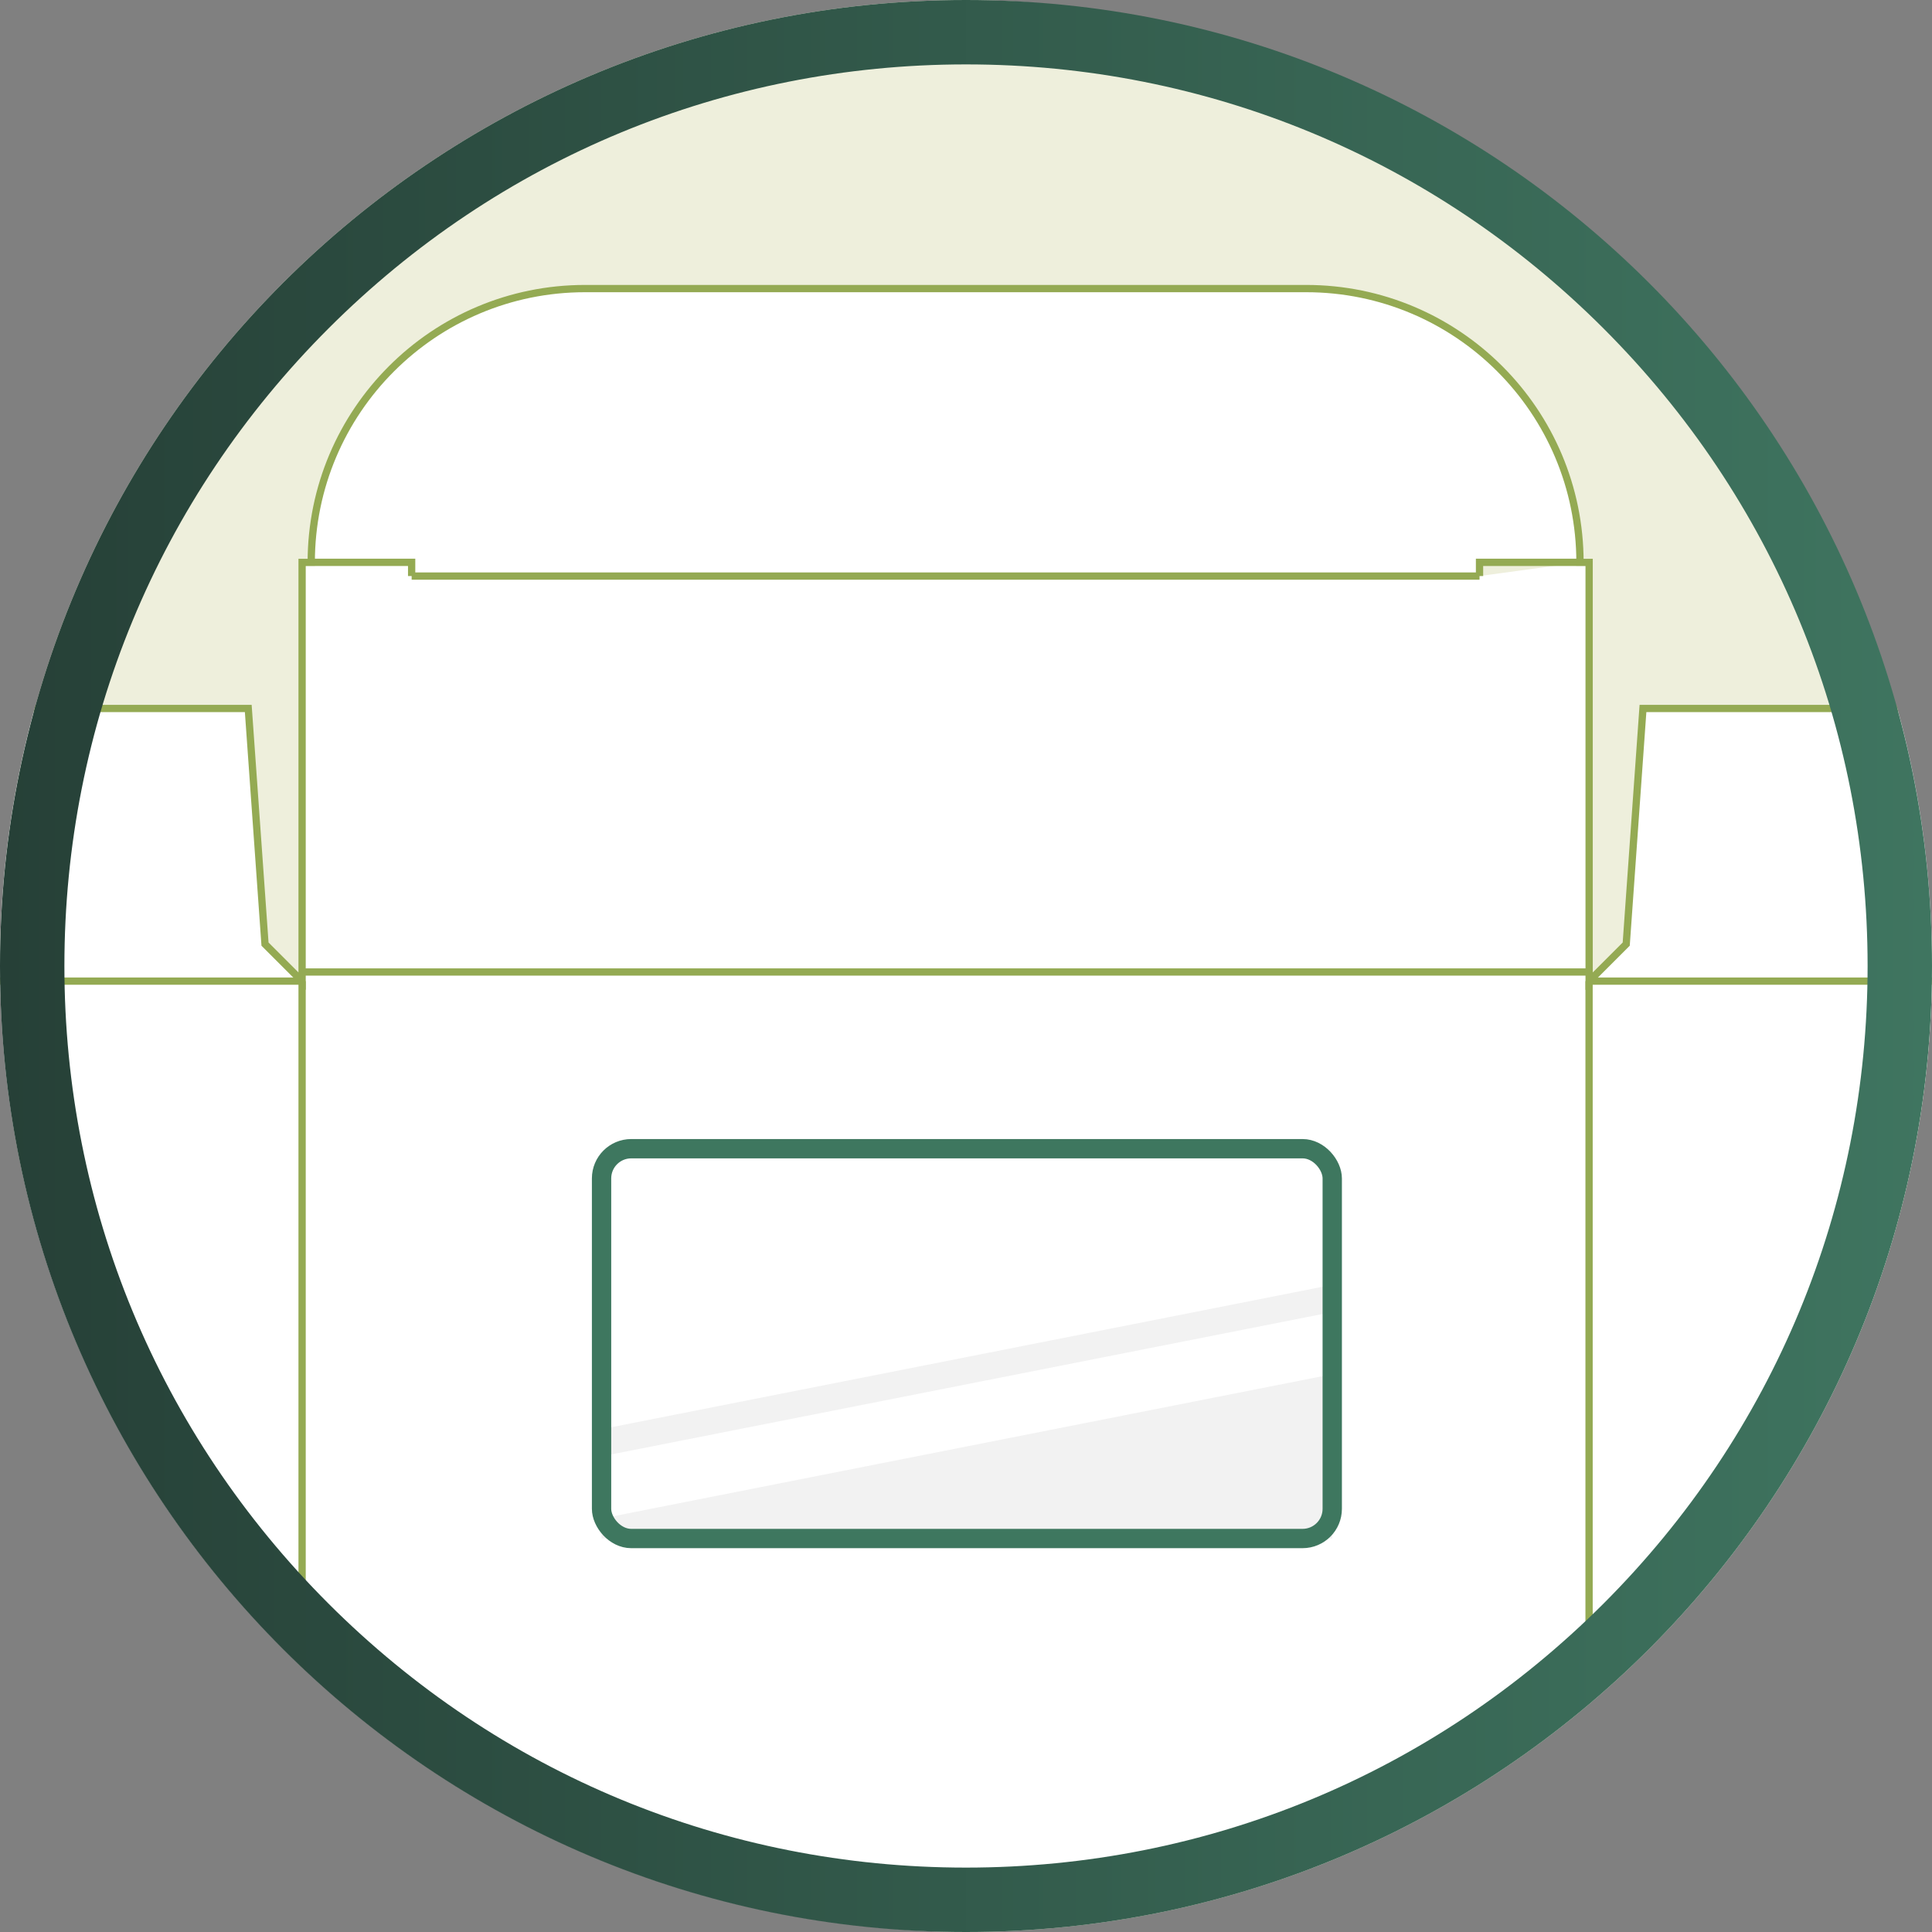
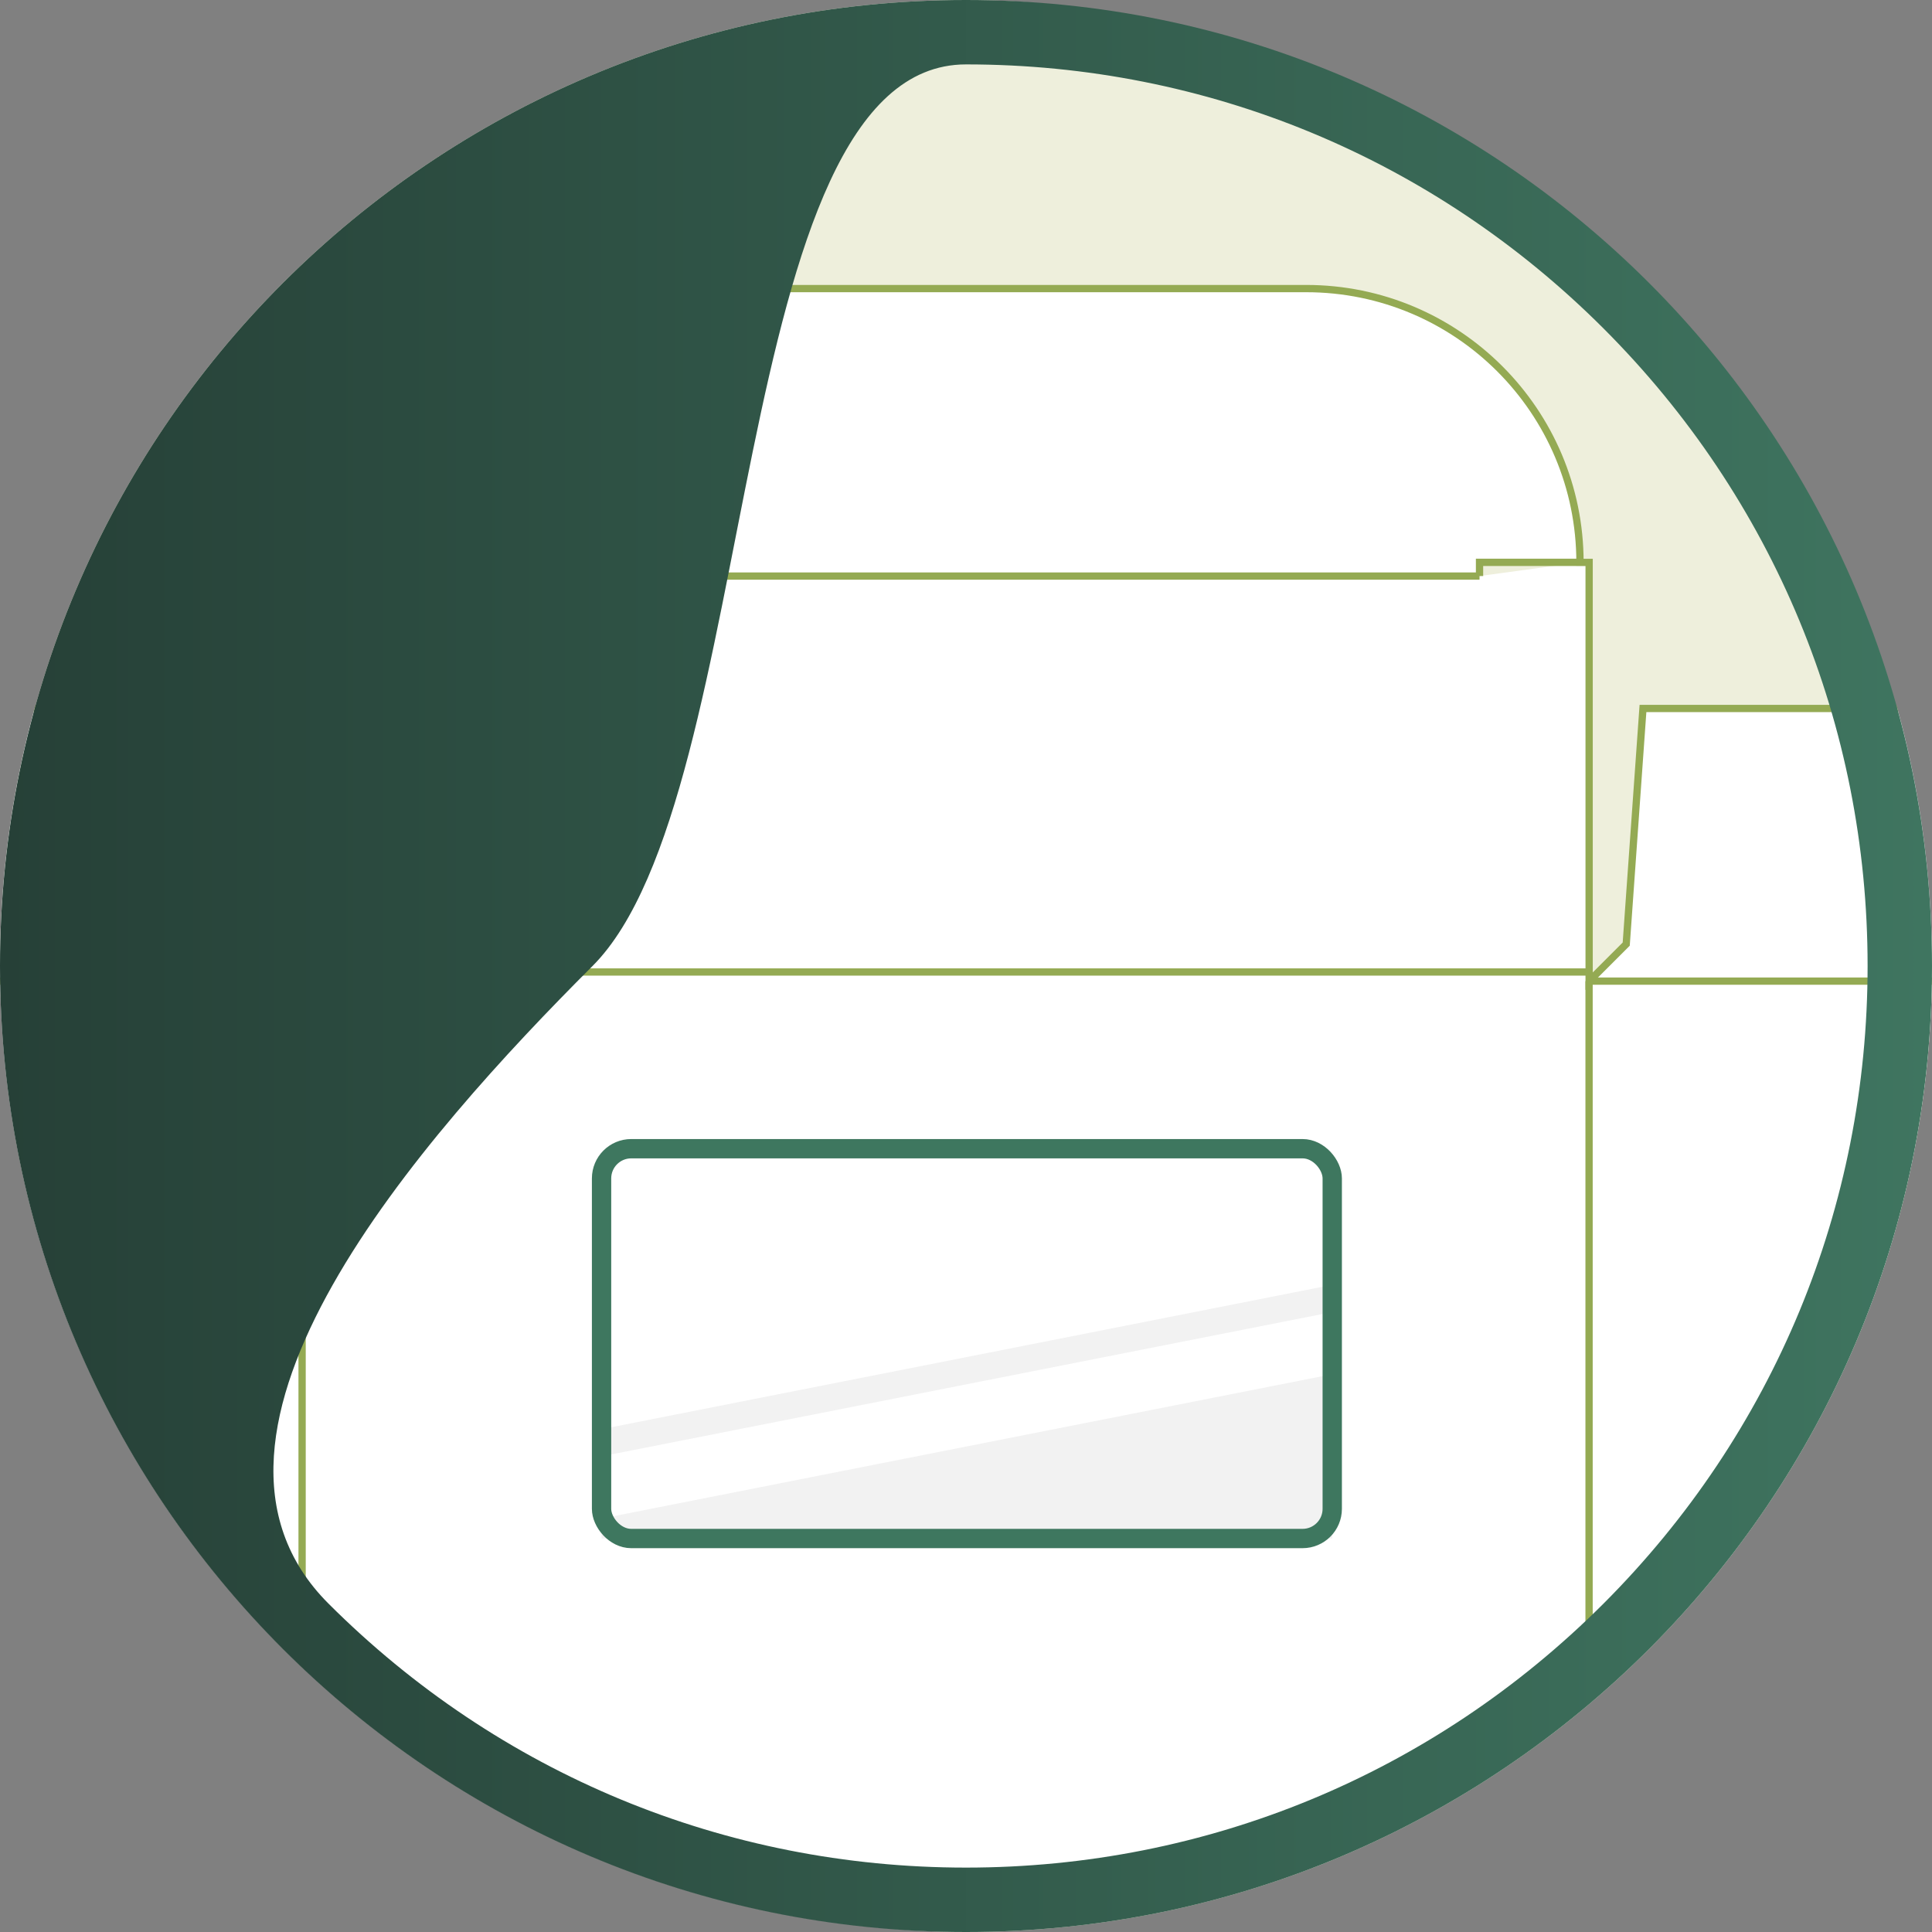
<svg xmlns="http://www.w3.org/2000/svg" viewBox="0 0 300 300">
  <rect x="0" y="0" width="300" height="300" fill="#808080" stroke="none" />
  <defs>
    <style>
      .cls-1 {
        fill: url(#Unbenannter_Verlauf_12);
      }

      .cls-2, .cls-3 {
        fill: none;
      }

      .cls-4, .cls-5 {
        fill: #fff;
      }

      .cls-4, .cls-5, .cls-6 {
        stroke-miterlimit: 10;
        stroke-width: 1.13px;
      }

      .cls-4, .cls-6, .cls-3 {
        stroke: #3e775f;
      }

      .cls-7 {
        clip-path: url(#clippath-1);
      }

      .cls-8 {
        fill: #f2f2f2;
      }

      .cls-9 {
        clip-path: url(#clippath-3);
      }

      .cls-5 {
        stroke: #94aa53;
      }

      .cls-10 {
        clip-path: url(#clippath-2);
      }

      .cls-11 {
        fill: #eeefdc;
      }

      .cls-12 {
        clip-path: url(#clippath);
      }

      .cls-6 {
        fill: #3e775f;
      }

      .cls-3 {
        stroke-linecap: round;
        stroke-linejoin: round;
        stroke-width: 3px;
      }
    </style>
    <clipPath id="clippath">
      <circle class="cls-2" cx="525.03" cy="150" r="150" />
    </clipPath>
    <clipPath id="clippath-1">
-       <path class="cls-2" d="M292.88-261.5c0,82.84-67.16,150-150,150S-7.12-178.66-7.12-261.5s67.16-149.85,150-149.85,150,67.01,150,149.85Z" />
-     </clipPath>
+       </clipPath>
    <clipPath id="clippath-2">
      <path class="cls-2" d="M670.29-261.5c0,82.84-67.16,150-150,150s-150-67.16-150-150,67.16-149.85,150-149.85,150,67.01,150,149.85Z" />
    </clipPath>
    <clipPath id="clippath-3">
      <path class="cls-2" d="M300,149.92c0,82.84-67.16,150-150,150S0,232.77,0,149.92,67.16.08,150,.08s150,67.01,150,149.85Z" />
    </clipPath>
    <linearGradient id="Unbenannter_Verlauf_12" data-name="Unbenannter Verlauf 12" x1="0" y1="150" x2="300" y2="150" gradientUnits="userSpaceOnUse">
      <stop offset="0" stop-color="#264037" />
      <stop offset="1" stop-color="#3f7560" />
    </linearGradient>
  </defs>
  <g id="hg">
    <rect class="cls-11" x="0" y="0" width="300" height="300" rx="150" ry="150" />
  </g>
  <g id="icon">
    <g class="cls-12">
      <g>
        <g>
          <path class="cls-6" d="M165.21,446.33l-31.18-14.17-7.32-251.87,32.31-14.9,193.75,5.67h1.42v-9.92l2.83-2.83,6.13-44.08,4.67-3.16h60.2l1.23,56.22,5.76,5.76-5.41-79.38,1.45-.26c0-23.48,19.9-44.44,43.38-44.44l110.48,1.8c23.48,0,42.52,19.04,42.52,42.52h1.42v85.04l5.76-5.76-4.11-50.52,5.14-3.2h59.54l11.67,49.49,2.83,2.83v9.92l2.79,280.7v9.92l-2.83,2.83-12.23,49.61-57.29-2.31-4.42-56.44-4.55-4.22.61,82.98h-1.42c0,23.48-19.04,42.52-42.52,42.52l-106.71-5.04c-23.48,0-42.52-19.04-42.52-42.52h-1.42l-.59-84.86-5.76,5.76-.97,55.56-57.76-.4-12.2-50.34-2.83-2.83v-9.92h-1.42l-190.45-5.74ZM630.36,544.14h-15.59v-2.13M438.61,539.1h15.59v-2.13M627.44,93.27h-15.59v2.13M435.61,90.8h15.59v2.13" />
          <path class="cls-6" d="M165.21,446.33l-3.96-279.1M435.01,173.03l-80.84-1.98M611.85,95.39l-160.65-2.46M435.01,171.61l193.85,5.27M709.69,181.47l-81.23-1.32M352.76,171.05l2.9,281.01M436.59,454.24l-1.58-281.21M628.86,178.3l2.24,282.33M631.03,460.5l81.45,1.27M436.59,455.66l194.51,4.91M357.08,452.06l79.52,2.18M454.2,536.97l160.57,5.04" />
        </g>
        <g>
          <path class="cls-4" d="M160.46,449.49l-31.18-14.17-2.51-253.26,29.73-13.51,191.51,5.67h1.42v-9.92l2.83-2.83,10.81-47.24h60.2l1.23,56.22,5.76,5.76-.82-82.23h1.42c0-23.48,19.04-42.52,42.52-42.52l106.79,2.46c23.48,0,42.52,19.04,42.52,42.52h1.42v85.04l5.76-5.76.37-53.72h60.2l11.67,49.49,2.83,2.83v9.92l2.79,280.7v9.92l-2.83,2.83-12.23,49.61-57.29-2.31-4.42-56.44-4.55-4.22.61,82.98h-1.42c0,23.48-19.04,42.52-42.52,42.52l-106.71-5.04c-23.48,0-42.52-19.04-42.52-42.52h-1.42l-.59-84.86-5.76,5.76-.97,55.56-57.76-.4-12.2-50.34-2.83-2.83v-9.92h-1.42l-190.45-5.74ZM625.61,547.3h-15.59v-2.13M433.86,542.26h15.59v-2.13M622.69,96.43h-15.59v2.13M430.87,93.97h15.59v2.13" />
          <path class="cls-5" d="M160.46,449.49l-3.96-280.81M430.26,176.19l-80.84-1.98M607.1,98.56l-160.65-2.46M430.26,174.78l193.85,5.27M704.95,184.63l-81.23-1.32M348.01,174.22l2.9,281.01M431.85,457.4l-1.58-281.21M624.11,181.47l2.24,282.33M626.29,463.67l81.45,1.27M431.85,458.82l194.51,4.91M352.33,455.23l79.52,2.18M449.45,540.13l160.57,5.04" />
        </g>
      </g>
    </g>
    <g class="cls-7">
      <g>
        <path class="cls-5" d="M-243.68,24.39l-31.18-14.17v-255.12l31.18-14.17H-43.83v-9.92l2.83-2.83,12.23-29.59H31.43l2.6,36.59,5.76,5.76v-65.03h1.42c0-23.48,19.04-42.52,42.52-42.52h111.97c23.48,0,42.52,19.04,42.52,42.52h1.42v65.03l5.76-5.76,2.6-36.59h60.2l12.23,29.59,2.83,2.83V34.31l-2.83,2.83-12.23,49.61h-60.2l-2.6-56.61-5.76-5.76v85.04h-1.42c0,23.48-19.04,42.52-42.52,42.52h-111.97c-23.48,0-42.52-19.04-42.52-42.52h-1.42V24.39l-5.76,5.76-2.6,56.61H-28.77l-12.23-49.61-2.83-2.83v-9.92h-199.84ZM238.21,109.43h-15.59v-2.13M41.21,109.43h15.59v-2.13M238.21-324.11h-15.59v2.13M41.21-324.11h15.59v2.13" />
        <path class="cls-5" d="M-243.68,24.39v-283.46M39.79-259.08H-43.83M222.62-321.98H56.8M39.79-260.5h199.84M323.25-259.08h-83.62M-45.25-259.08V24.39M39.79,24.39v-283.46M239.63-259.08V24.39M239.63,24.39h83.62M39.79,25.8h199.84M-43.83,24.39H39.79M56.8,107.3h165.83" />
      </g>
    </g>
    <g class="cls-10">
      <g>
-         <path class="cls-5" d="M133.73,24.39l-31.18-14.17v-255.12l31.18-14.17h199.84v-9.92l2.83-2.83,12.23-29.59h60.2l2.6,36.59,5.76,5.76v-65.03h1.42c0-23.48,19.04-42.52,42.52-42.52h111.97c23.48,0,42.52,19.04,42.52,42.52h1.42v65.03l5.76-5.76,2.6-36.59h60.2l12.23,29.59,2.83,2.83V34.31l-2.83,2.83-12.23,49.61h-60.2l-2.6-56.61-5.76-5.76v85.04h-1.42c0,23.48-19.04,42.52-42.52,42.52h-111.97c-23.48,0-42.52-19.04-42.52-42.52h-1.42V24.39l-5.76,5.76-2.6,56.61h-60.2l-12.23-49.61-2.83-2.83v-9.92h-199.84ZM615.62,109.43h-15.59v-2.13M418.61,109.43h15.59v-2.13M615.62-324.11h-15.59v2.13M418.61-324.11h15.59v2.13" />
        <path class="cls-5" d="M133.73,24.39v-283.46M417.19-259.08h-83.62M600.03-321.98h-165.83M417.19-260.5h199.84M700.66-259.08h-83.62M332.16-259.08V24.39M417.19,24.39v-283.46M617.04-259.08V24.39M617.04,24.39h83.62M417.19,25.8h199.84M333.57,24.39h83.62M434.2,107.3h165.83" />
      </g>
    </g>
    <g class="cls-9">
      <g>
        <path class="cls-5" d="M-236.56,435.81l-31.18-14.17v-255.12l31.18-14.17H-36.71v-9.92l2.83-2.83,12.23-29.59h60.2l2.6,36.59,5.76,5.76v-65.03h1.42c0-23.48,19.04-42.52,42.52-42.52h111.97c23.48,0,42.52,19.04,42.52,42.52h1.42v65.03l5.76-5.76,2.6-36.59h60.2l12.23,29.59,2.83,2.83v303.31l-2.83,2.83-12.23,49.61h-60.2l-2.6-56.61-5.76-5.76v85.04h-1.42c0,23.48-19.04,42.52-42.52,42.52h-111.97c-23.48,0-42.52-19.04-42.52-42.52h-1.42v-85.04l-5.76,5.76-2.6,56.61H-21.65l-12.23-49.61-2.83-2.83v-9.92h-199.84ZM245.33,520.85h-15.59v-2.13M48.33,520.85h15.59v-2.13M245.33,87.32h-15.59v2.13M48.33,87.32h15.59v2.13" />
        <path class="cls-5" d="M-236.56,435.81V152.35M46.91,152.35H-36.71M229.74,89.45H63.92M46.91,150.93h199.84M330.37,152.35h-83.62M-38.13,152.35v283.46M46.91,435.81V152.35M246.75,152.35v283.46M246.75,435.81h83.62M46.91,437.23h199.84M-36.71,435.81H46.91M63.92,518.73h165.83" />
      </g>
    </g>
  </g>
  <g id="Ebene_5" data-name="Ebene 5">
    <g>
      <polygon class="cls-8" points="206.87 213.39 93.41 235.8 93.41 238.9 206.87 238.9 206.87 213.39" />
      <polygon class="cls-8" points="206.87 203.74 93.41 226.14 93.41 221.92 206.87 199.51 206.87 203.74" />
      <rect class="cls-3" x="93.41" y="178.37" width="113.46" height="60.53" rx="4.61" ry="4.61" />
    </g>
  </g>
  <g id="rahmen">
-     <path class="cls-1" d="M150,10c37.4,0,72.55,14.56,99,41.01s41,61.6,41,98.99-14.56,72.55-41,99c-26.44,26.44-61.6,41-99,41s-72.55-14.56-99-41c-26.44-26.44-41-61.6-41-99s14.56-72.55,41-98.99S112.6,10,150,10M150,0C67.16,0,0,67.16,0,150s67.16,150,150,150,150-67.16,150-150S232.84,0,150,0h0Z" />
+     <path class="cls-1" d="M150,10c37.4,0,72.55,14.56,99,41.01s41,61.6,41,98.99-14.56,72.55-41,99c-26.44,26.44-61.6,41-99,41s-72.55-14.56-99-41s14.56-72.55,41-98.99S112.6,10,150,10M150,0C67.16,0,0,67.16,0,150s67.16,150,150,150,150-67.16,150-150S232.84,0,150,0h0Z" />
  </g>
</svg>